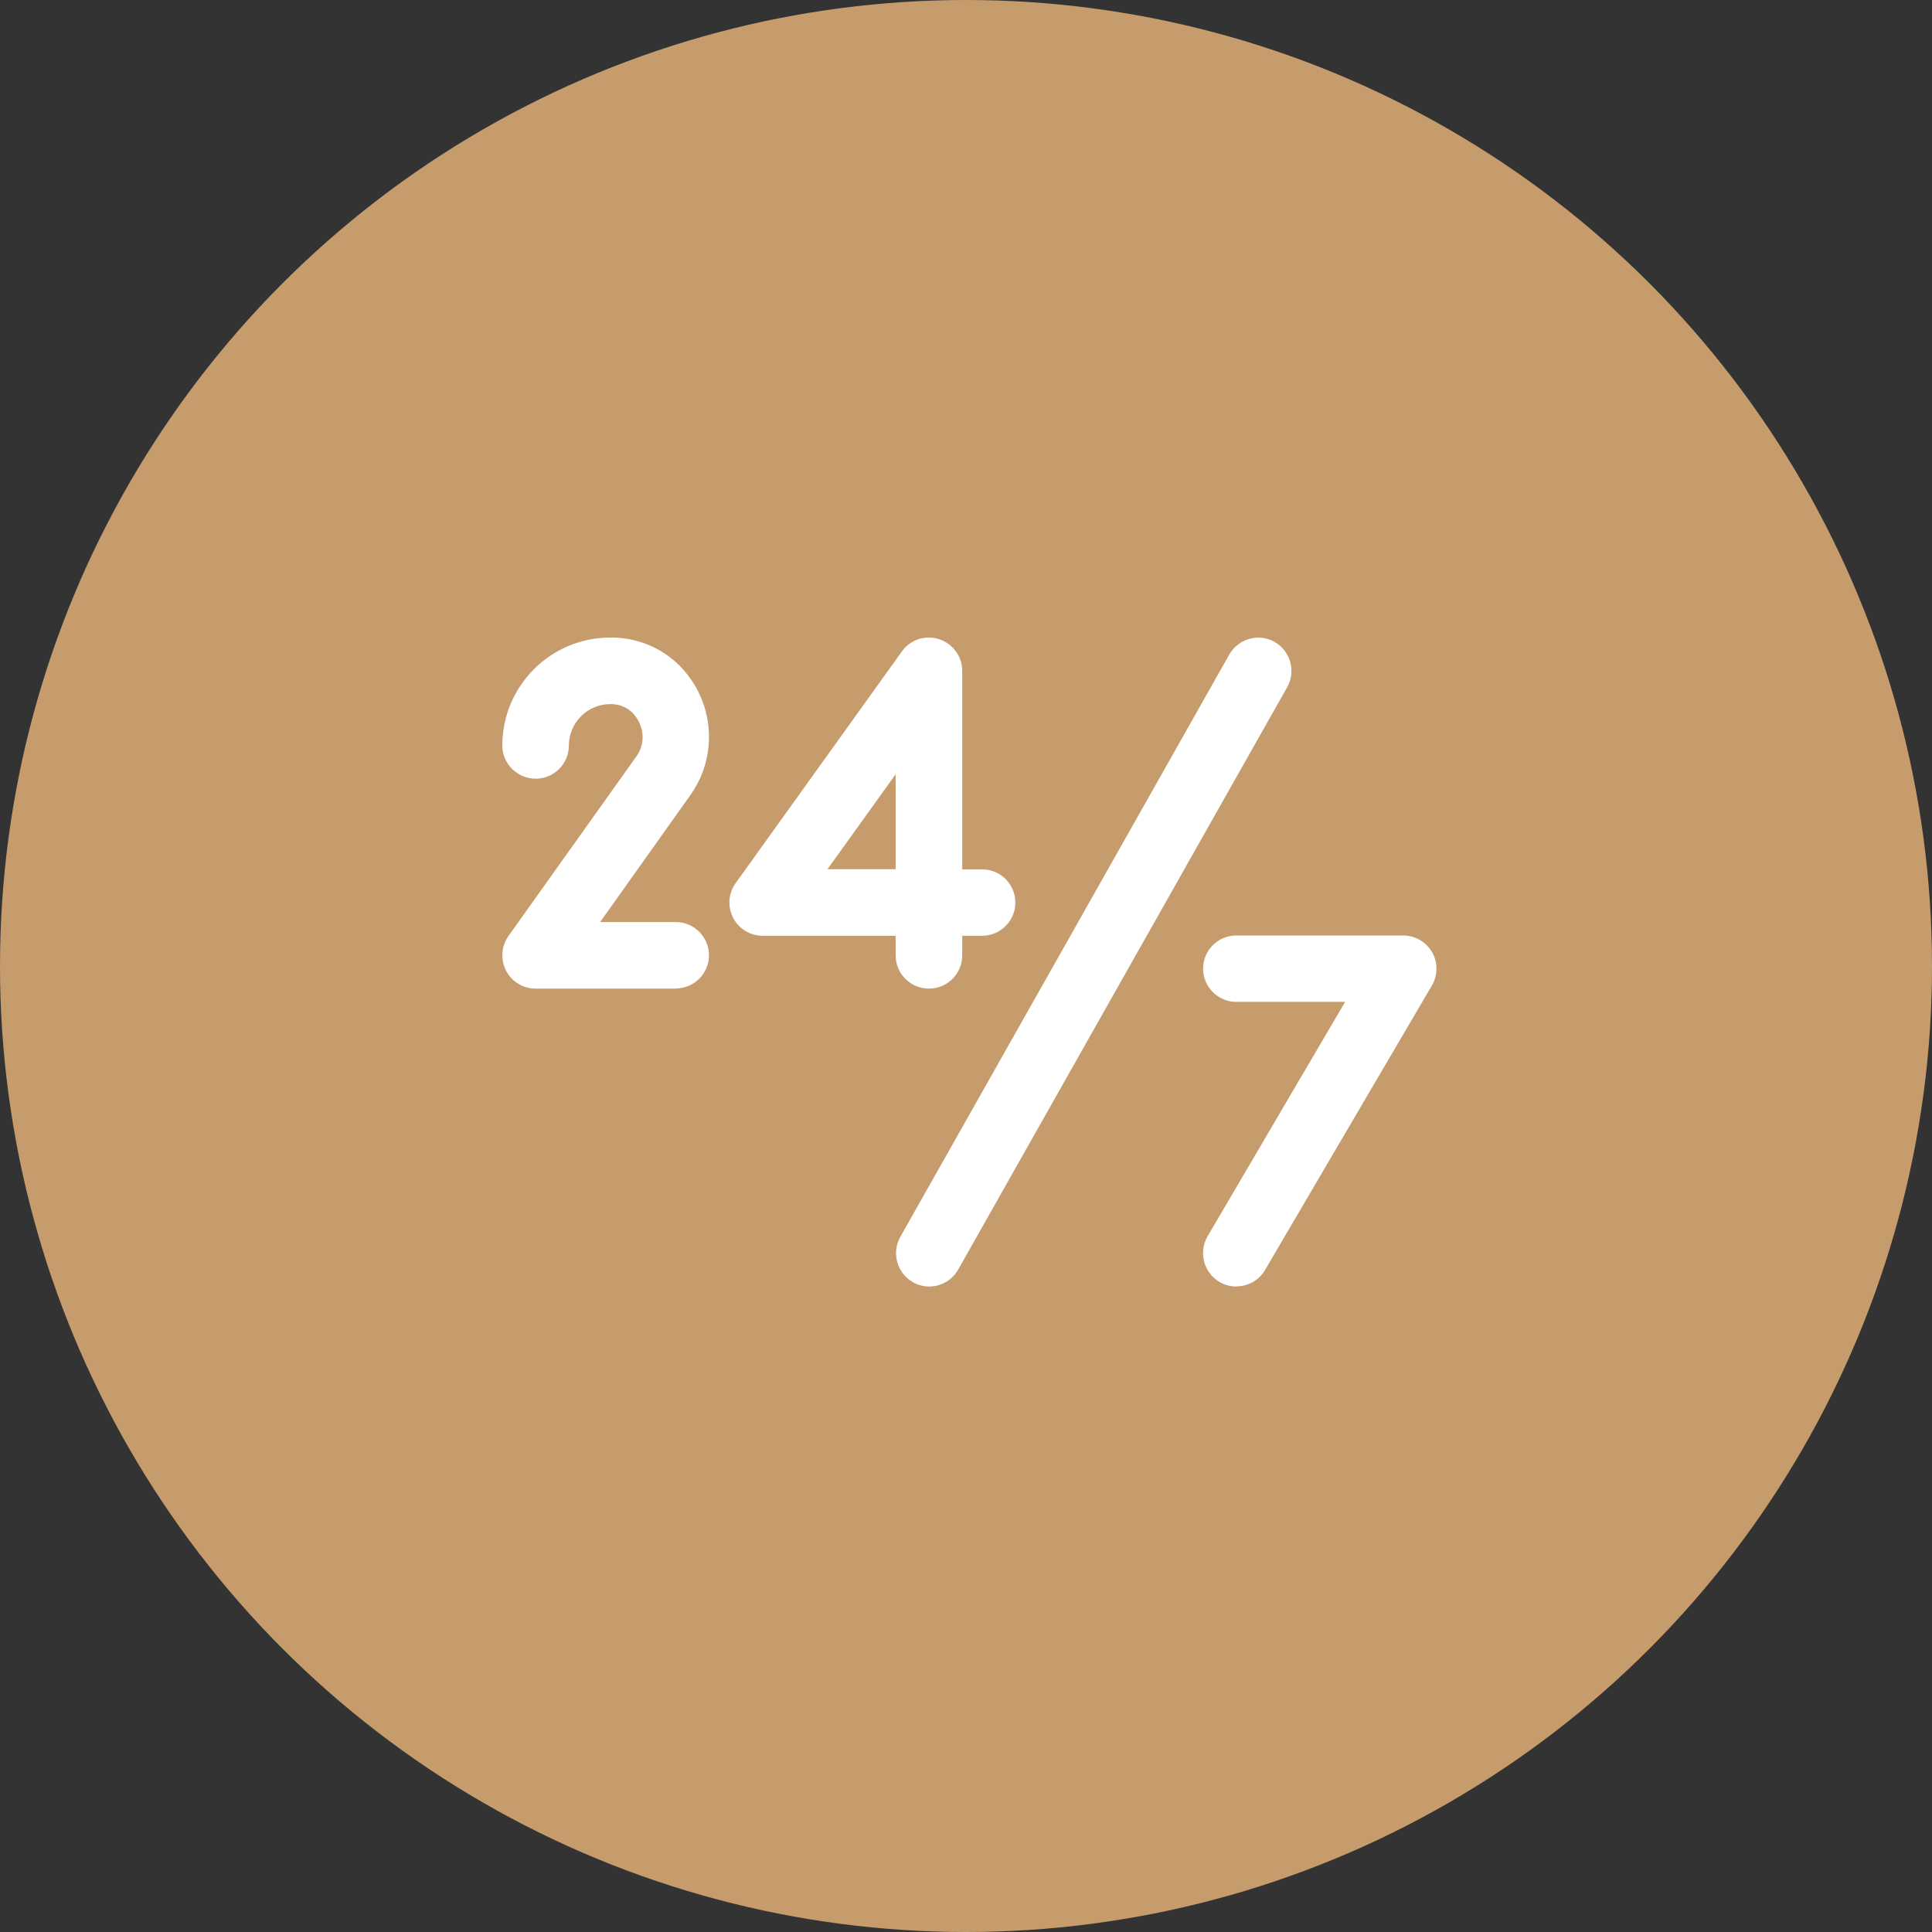
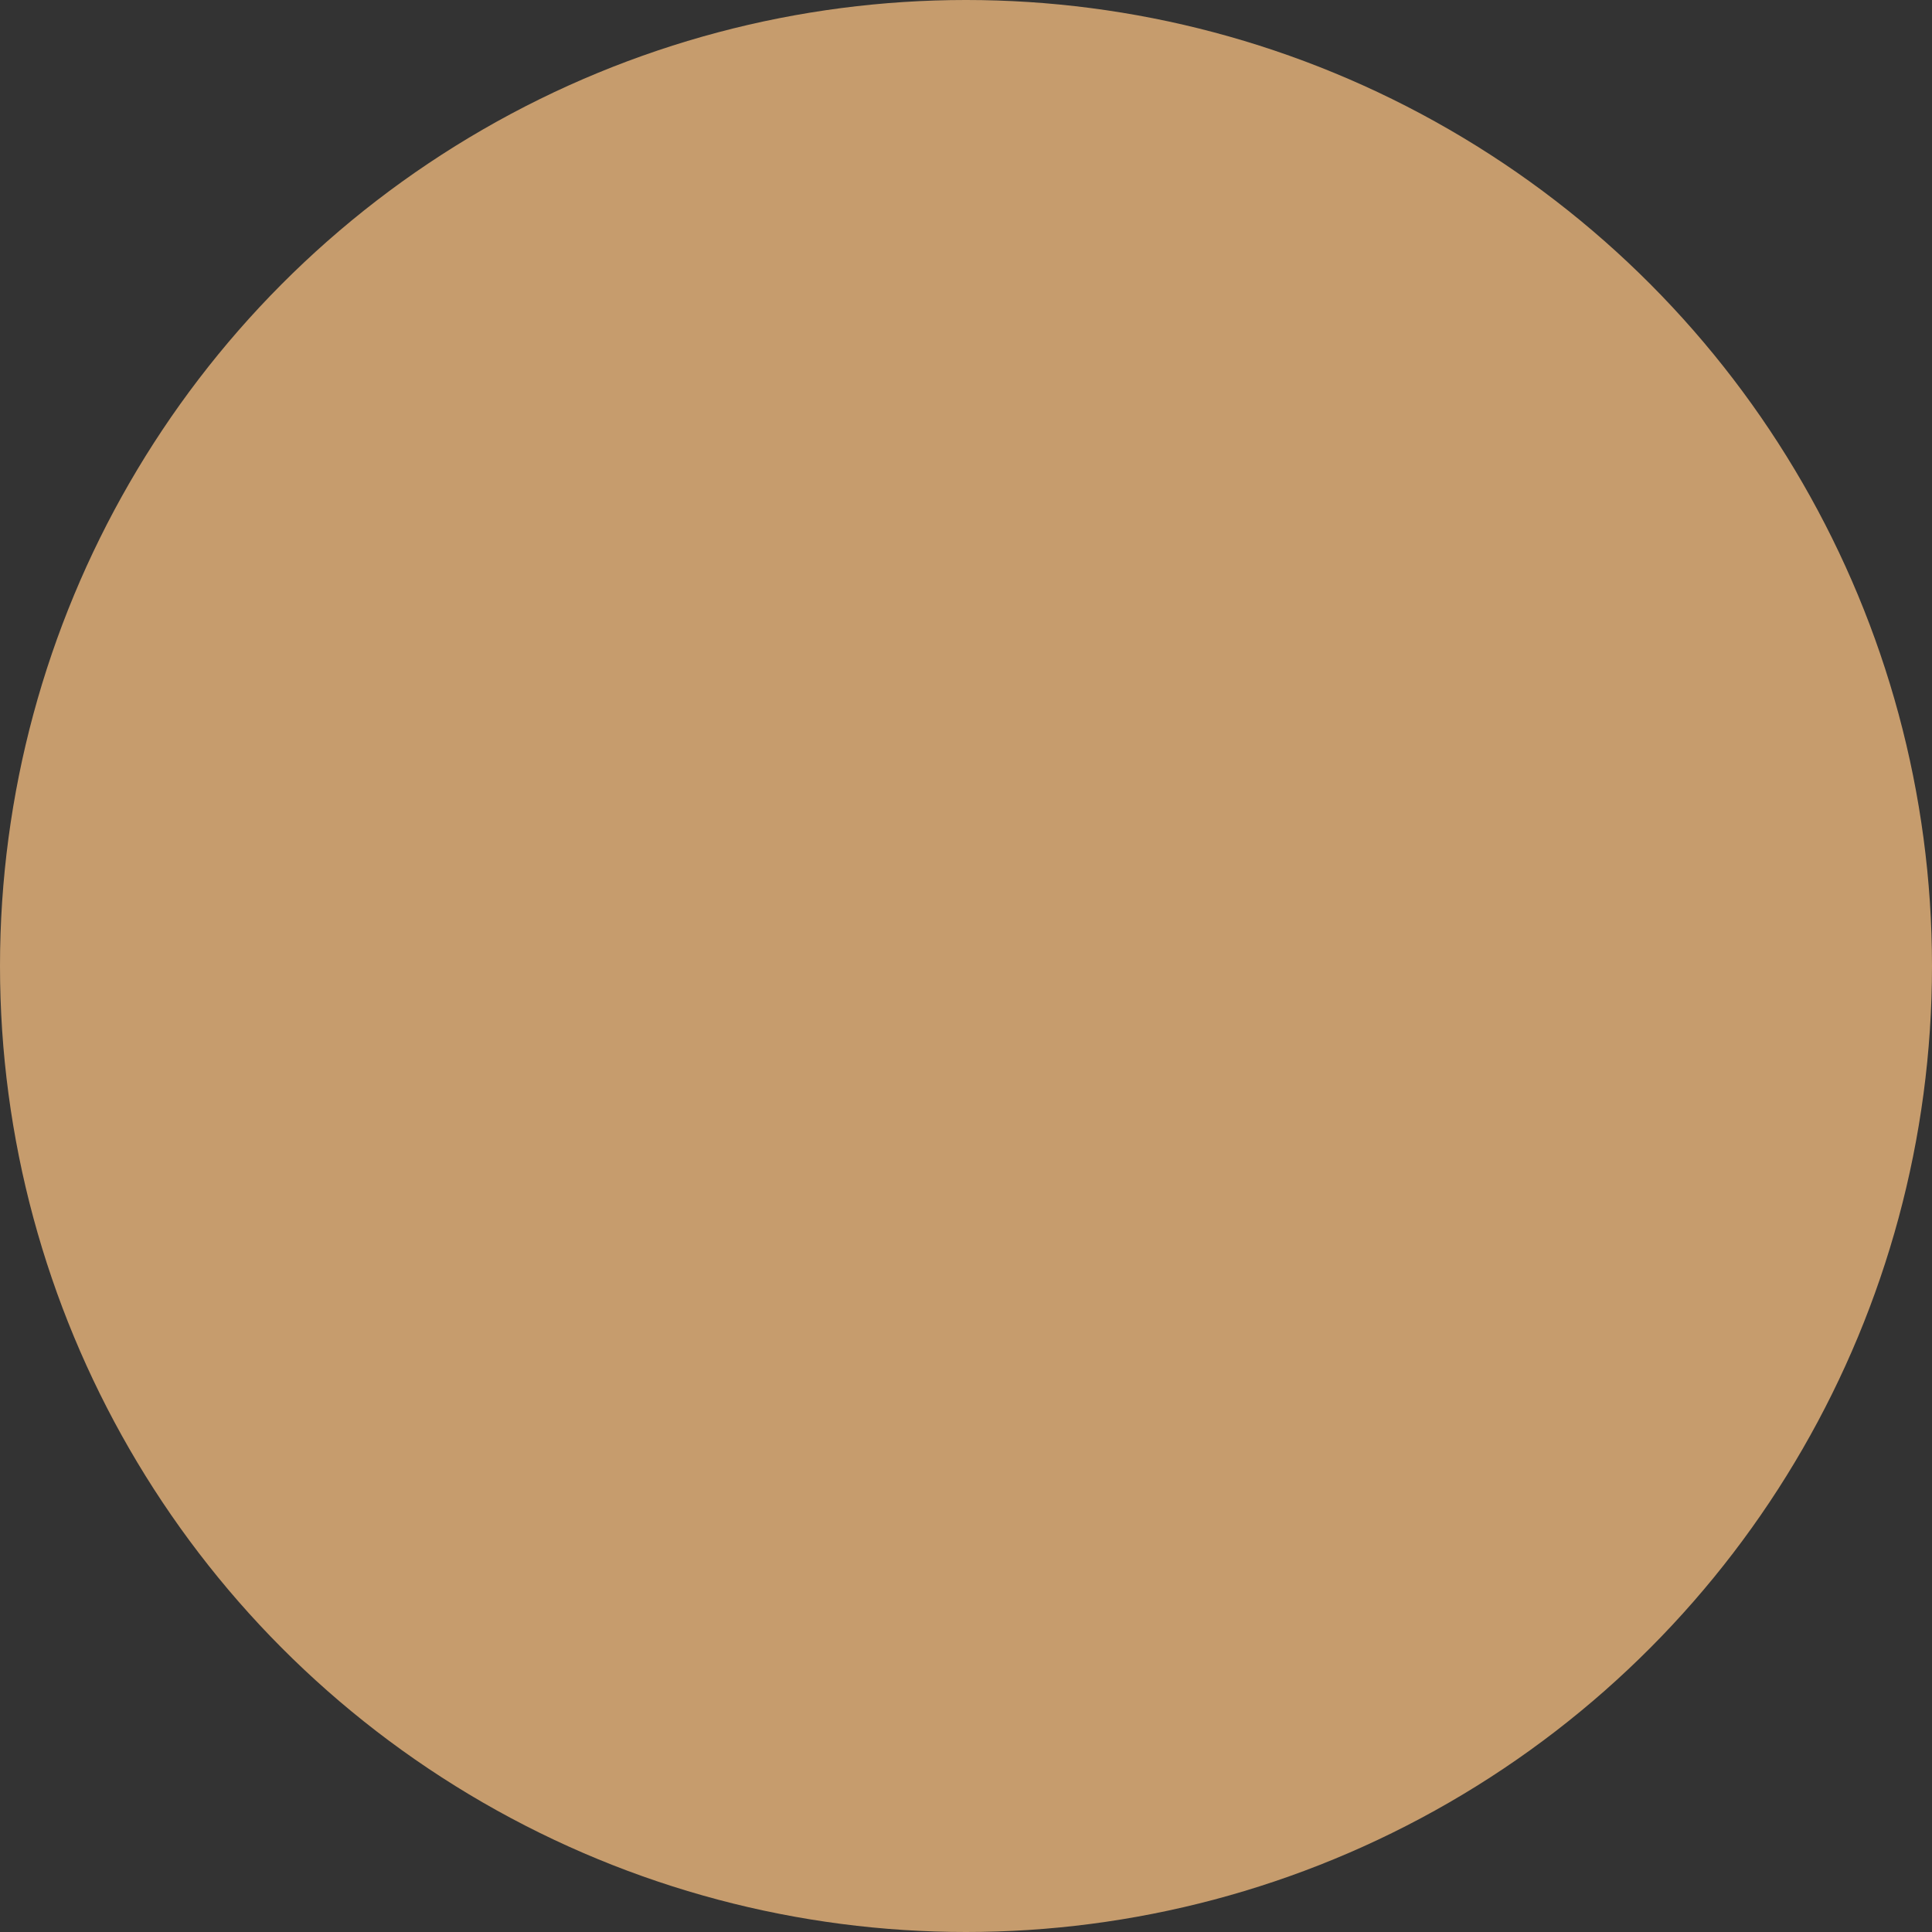
<svg xmlns="http://www.w3.org/2000/svg" width="100" height="100" viewBox="0 0 100 100" fill="none">
  <rect x="0" y="0" width="100" height="100" fill="#333333" stroke="none" />
  <circle cx="50" cy="50" r="50" fill="#C69C6D" />
  <g clip-path="url(#clip0_708_591)">
    <path d="M34.97 51.17H27.718C27.071 51.17 26.485 50.808 26.193 50.238C25.9 49.668 25.946 48.974 26.316 48.45L32.935 39.157C33.313 38.633 33.367 37.963 33.074 37.369C32.943 37.099 32.55 36.483 31.687 36.444H31.587C30.408 36.444 29.445 37.408 29.445 38.587C29.445 39.535 28.674 40.305 27.726 40.305C26.778 40.305 26 39.535 26 38.587C26 35.504 28.504 33 31.587 33C31.672 33 31.756 33 31.841 33C33.721 33.085 35.34 34.156 36.172 35.859C37.004 37.577 36.842 39.596 35.74 41.145L31.063 47.726H34.977C35.925 47.726 36.696 48.497 36.696 49.444C36.696 50.392 35.925 51.163 34.977 51.163L34.97 51.17Z" fill="white" />
-     <path d="M48.078 51.17C47.13 51.17 46.359 50.4 46.359 49.452V48.435H39.478C38.83 48.435 38.237 48.072 37.944 47.502C37.651 46.924 37.698 46.238 38.075 45.714L46.683 33.716C47.114 33.108 47.892 32.853 48.609 33.084C49.318 33.316 49.804 33.978 49.804 34.726V44.998H50.836C51.784 44.998 52.555 45.768 52.555 46.716C52.555 47.664 51.784 48.435 50.836 48.435H49.804V49.452C49.804 50.4 49.033 51.17 48.085 51.17H48.078ZM42.83 44.99H46.359V40.074L42.83 44.99Z" fill="white" />
-     <path d="M63.99 66.59C63.697 66.59 63.397 66.513 63.119 66.352C62.302 65.866 62.025 64.818 62.503 63.993L69.623 51.857H63.99C63.042 51.857 62.271 51.086 62.271 50.138C62.271 49.191 63.042 48.42 63.99 48.42H72.628C73.245 48.42 73.815 48.751 74.123 49.283C74.431 49.815 74.424 50.477 74.115 51.009L65.477 65.735C65.161 66.282 64.583 66.583 63.99 66.583V66.59Z" fill="white" />
-     <path d="M48.101 66.59C47.816 66.59 47.523 66.52 47.253 66.366C46.429 65.896 46.136 64.848 46.598 64.024L63.628 33.878C64.098 33.054 65.146 32.761 65.971 33.223C66.795 33.693 67.088 34.741 66.626 35.566L49.596 65.711C49.28 66.274 48.694 66.59 48.093 66.59H48.101Z" fill="white" />
+     <path d="M48.101 66.59C47.816 66.59 47.523 66.52 47.253 66.366C46.429 65.896 46.136 64.848 46.598 64.024L63.628 33.878C64.098 33.054 65.146 32.761 65.971 33.223C66.795 33.693 67.088 34.741 66.626 35.566L49.596 65.711C49.28 66.274 48.694 66.59 48.093 66.59H48.101" fill="white" />
  </g>
  <defs>
    <clipPath id="clip0_708_591">
-       <rect width="48.355" height="33.59" fill="white" transform="translate(26 33)" />
-     </clipPath>
+       </clipPath>
  </defs>
</svg>